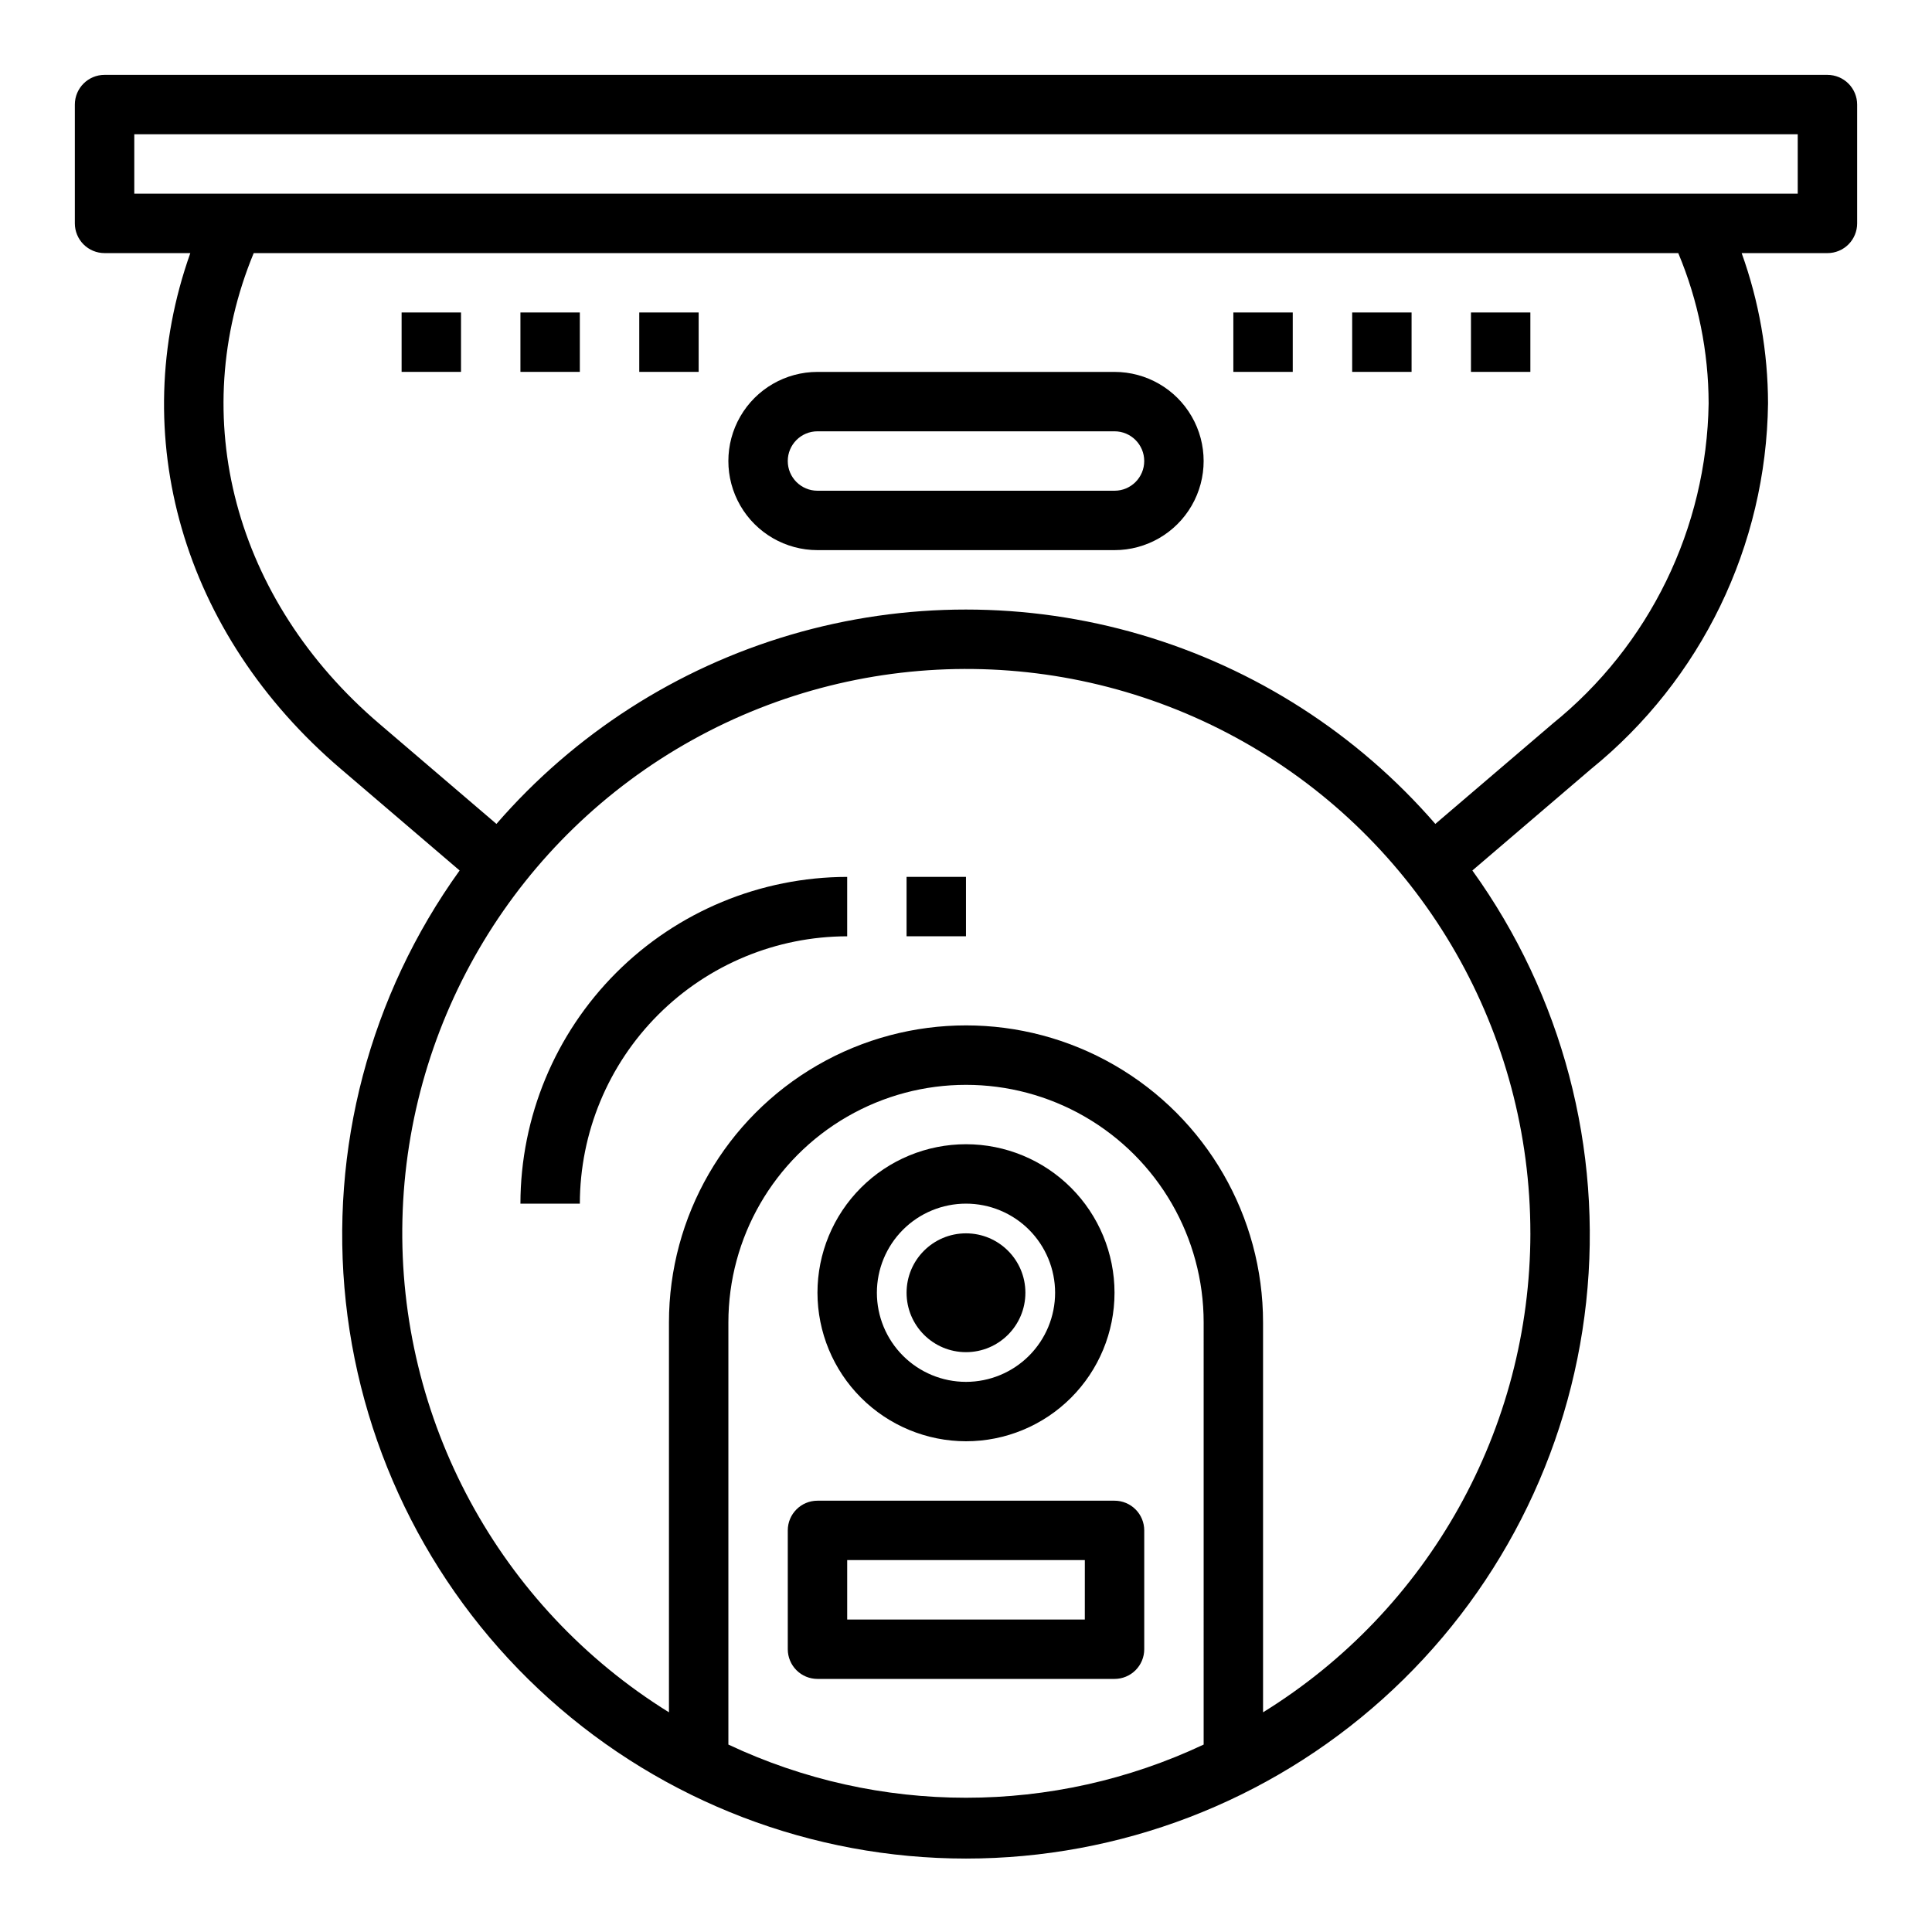
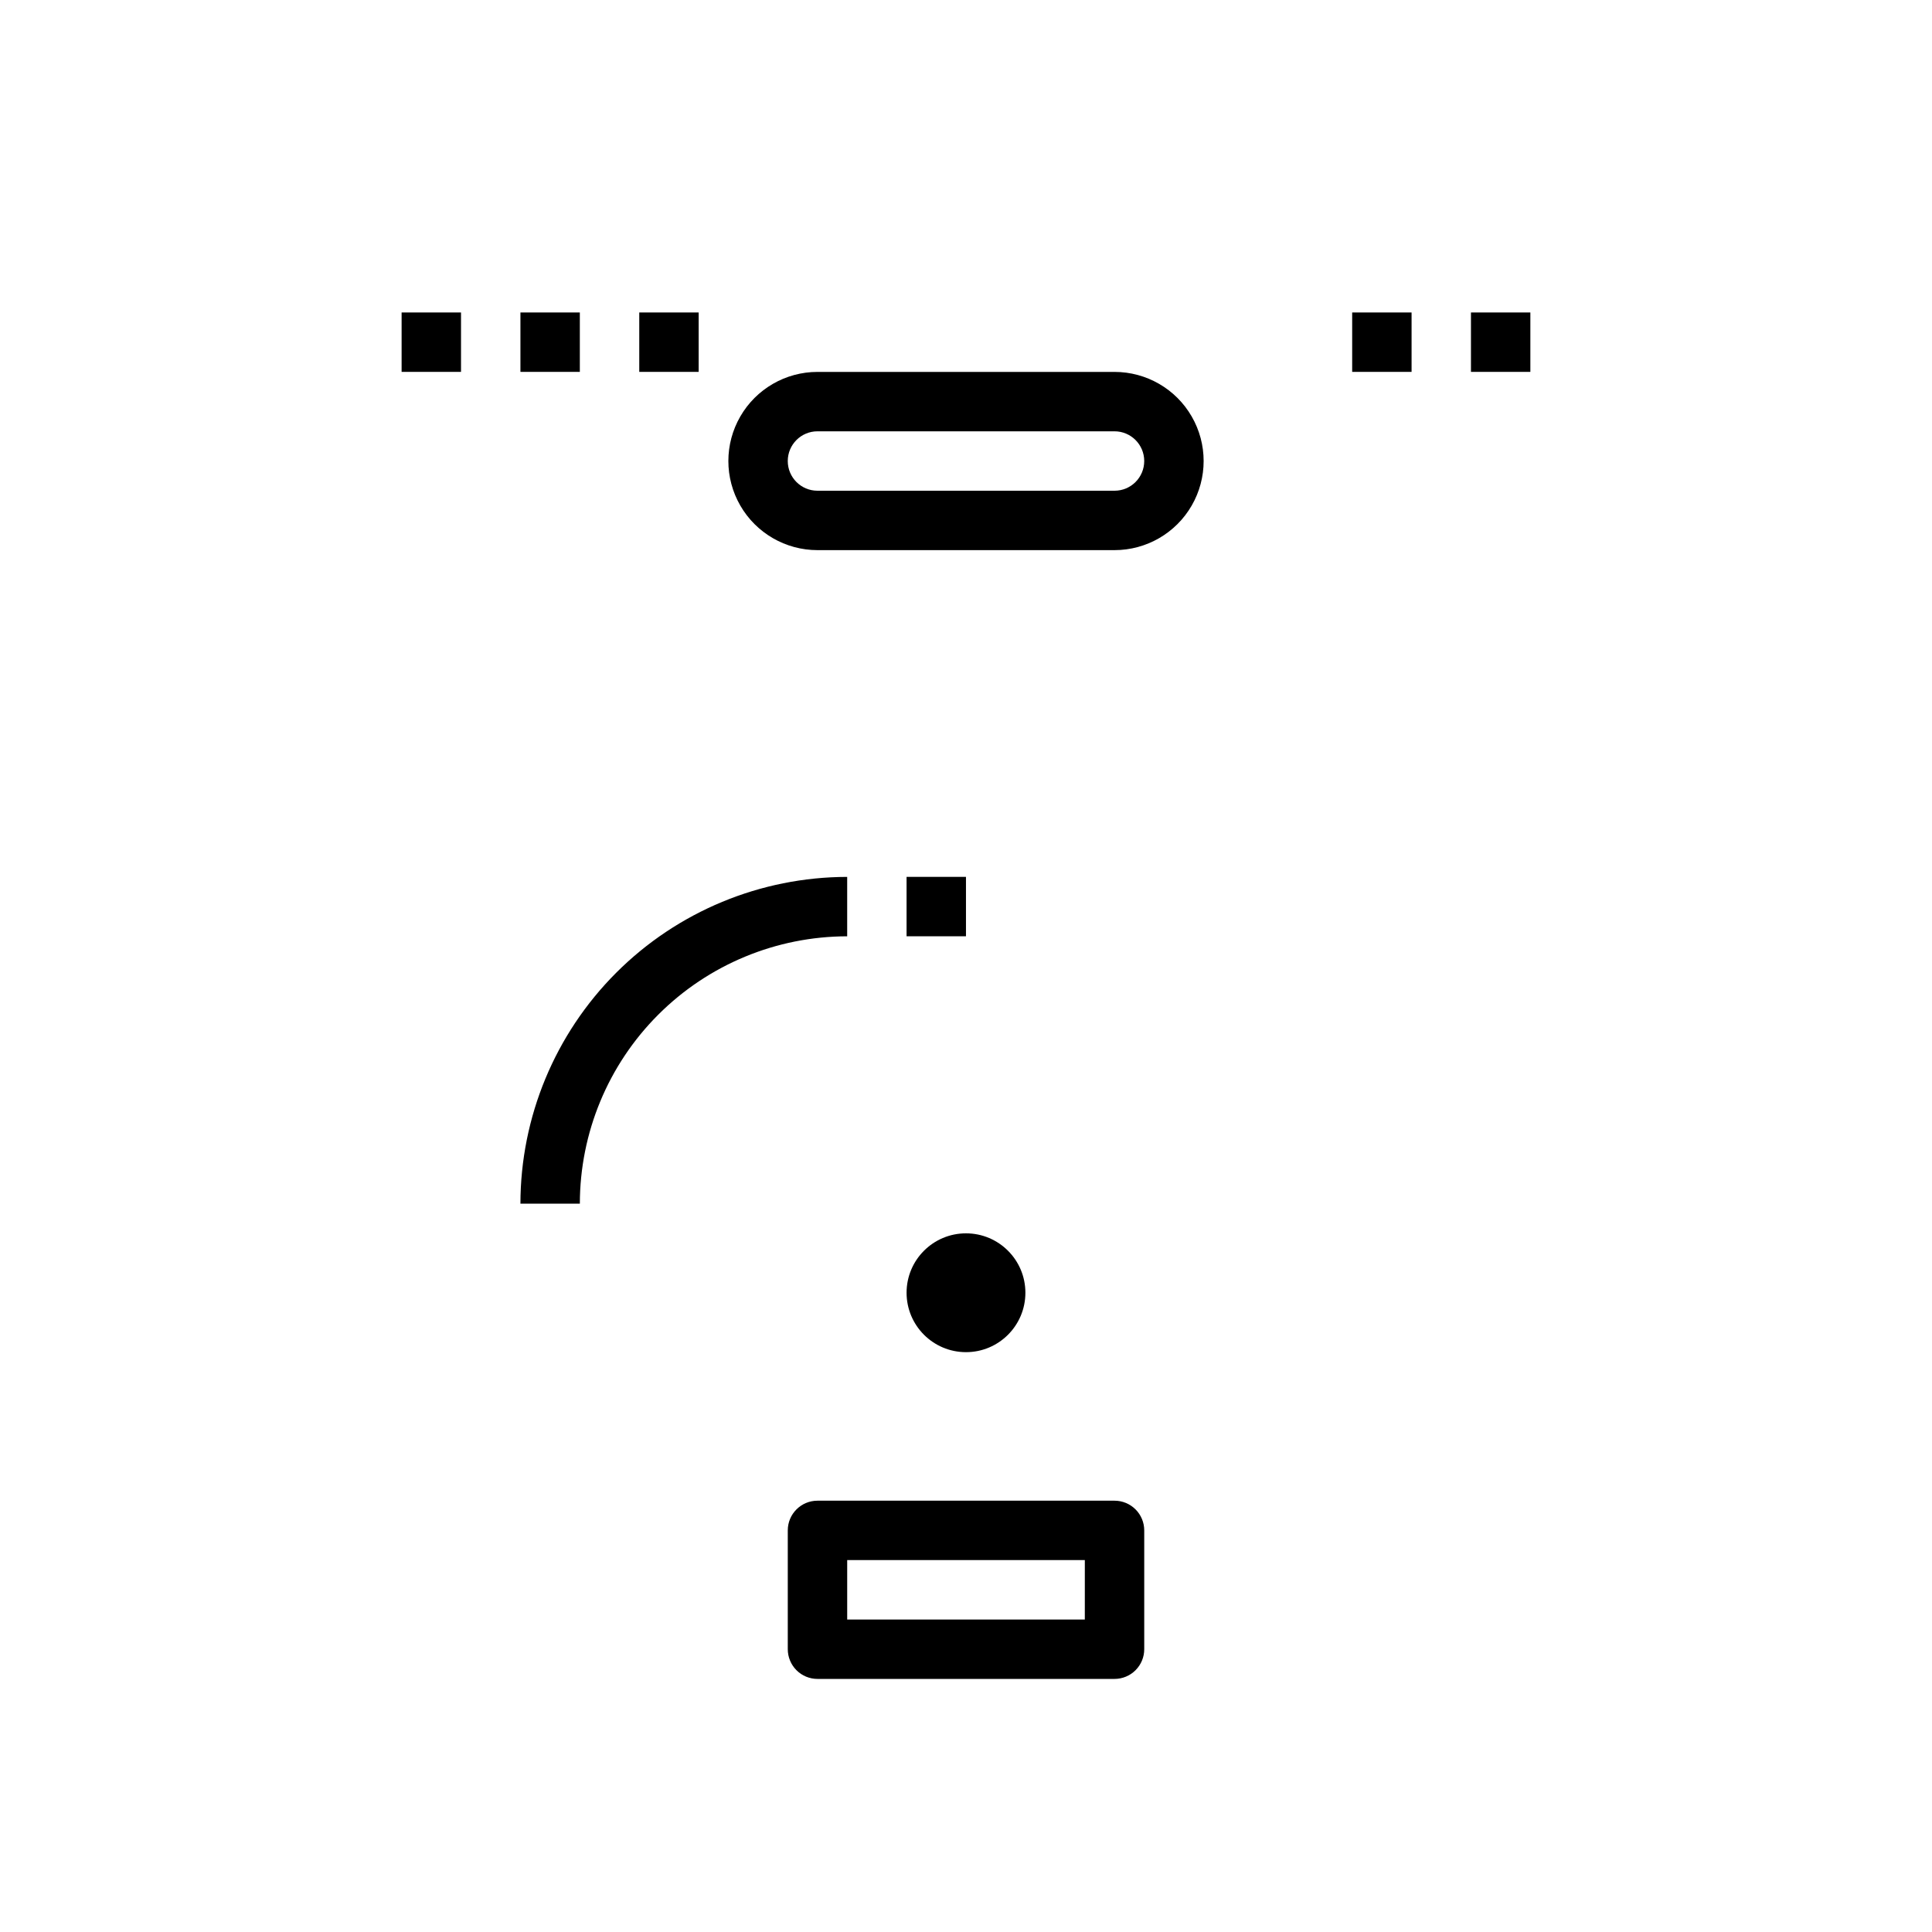
<svg xmlns="http://www.w3.org/2000/svg" fill="#000000" width="800px" height="800px" version="1.1" viewBox="144 144 512 512">
  <g>
-     <path d="m400 525.95c10.438 0 20.449-4.144 27.832-11.527 7.379-7.379 11.527-17.391 11.527-27.832 0-10.438-4.148-20.449-11.527-27.832-7.383-7.379-17.395-11.527-27.832-11.527-10.441 0-20.453 4.148-27.832 11.527-7.383 7.383-11.531 17.395-11.531 27.832 0.016 10.438 4.164 20.441 11.543 27.82 7.379 7.379 17.383 11.527 27.82 11.539zm0-62.977v0.004c6.262 0 12.27 2.484 16.699 6.914 4.426 4.43 6.914 10.438 6.914 16.699 0 6.266-2.488 12.27-6.914 16.699-4.43 4.43-10.438 6.918-16.699 6.918-6.266 0-12.273-2.488-16.699-6.918-4.43-4.43-6.918-10.434-6.918-16.699 0-6.262 2.488-12.27 6.918-16.699 4.426-4.43 10.434-6.914 16.699-6.914z" />
    <path d="m415.74 486.59c0 8.695-7.047 15.746-15.742 15.746s-15.746-7.051-15.746-15.746c0-8.695 7.051-15.742 15.746-15.742s15.742 7.047 15.742 15.742" />
    <path d="m360.64 541.7c-4.348 0-7.871 3.523-7.871 7.871v31.488c0 2.09 0.832 4.09 2.305 5.566 1.477 1.477 3.481 2.305 5.566 2.305h78.723c2.086 0 4.09-0.828 5.566-2.305 1.477-1.477 2.305-3.477 2.305-5.566v-31.488c0-2.086-0.828-4.09-2.305-5.566-1.477-1.477-3.481-2.305-5.566-2.305zm70.848 31.488h-62.973v-15.746h62.977z" />
    <path d="m281.92 462.98h15.746c0.02-18.785 7.488-36.793 20.773-50.074 13.281-13.285 31.289-20.754 50.074-20.777v-15.742c-22.957 0.027-44.969 9.16-61.203 25.391-16.23 16.234-25.363 38.242-25.391 61.203z" />
    <path d="m384.25 376.38h15.742v15.742h-15.742z" />
-     <path d="m628.29 163.84h-456.58c-4.348 0-7.875 3.527-7.875 7.875v31.488c0 2.086 0.832 4.09 2.309 5.566 1.477 1.477 3.477 2.305 5.566 2.305h22.727c-17.145 48.246-2.203 100.82 39.934 136.74l31.434 26.875c-23.805 33.09-34.547 73.805-30.16 114.33 4.391 40.527 23.594 78.004 53.93 105.23 30.336 27.23 69.66 42.289 110.43 42.289 40.762 0 80.086-15.059 110.42-42.289 30.336-27.227 49.543-64.703 53.93-105.23 4.387-40.527-6.356-81.242-30.16-114.33l31.418-26.867c29.273-23.723 46.473-59.238 46.934-96.914-0.027-13.582-2.391-27.055-6.988-39.832h22.734c2.086 0 4.09-0.828 5.566-2.305 1.473-1.477 2.305-3.481 2.305-5.566v-31.488c0-2.09-0.832-4.09-2.305-5.566-1.477-1.477-3.481-2.309-5.566-2.309zm-165.31 442.49c-39.883 18.789-86.07 18.789-125.95 0v-111.86c0-22.496 12.004-43.289 31.488-54.539 19.484-11.246 43.488-11.246 62.977 0 19.484 11.25 31.488 32.043 31.488 54.539zm86.59-135.48c-0.059 51.719-26.859 99.734-70.848 126.93v-103.32c0-28.121-15.004-54.109-39.359-68.172s-54.363-14.062-78.723 0c-24.355 14.062-39.359 40.051-39.359 68.172v103.32c-45.027-27.934-71.898-77.621-70.633-130.59 1.27-52.973 30.488-101.32 76.797-127.07 46.312-25.75 102.8-25.059 148.46 1.82 45.664 26.875 73.691 75.922 73.66 128.91zm5.816-135-31.008 26.496c-20.668-23.848-47.754-41.25-78.031-50.141s-62.473-8.891-92.754 0c-30.277 8.891-57.363 26.293-78.031 50.141l-30.992-26.504c-38.512-32.852-51.305-81.344-33.332-124.77h377.52c5.285 12.617 8.02 26.152 8.047 39.832-0.5 33.059-15.676 64.188-41.418 84.938zm65.031-140.52h-440.83v-15.742h440.83z" />
    <path d="m439.36 242.56h-78.723c-8.434 0-16.23 4.5-20.449 11.809-4.219 7.305-4.219 16.309 0 23.613 4.219 7.309 12.016 11.809 20.449 11.809h78.723c8.438 0 16.234-4.5 20.453-11.809 4.219-7.305 4.219-16.309 0-23.613-4.219-7.309-12.016-11.809-20.453-11.809zm0 31.488h-78.723c-4.348 0-7.871-3.523-7.871-7.871 0-4.348 3.523-7.875 7.871-7.875h78.723c4.348 0 7.871 3.527 7.871 7.875 0 4.348-3.523 7.871-7.871 7.871z" />
    <path d="m313.41 226.81h15.742v15.742h-15.742z" />
    <path d="m281.92 226.81h15.742v15.742h-15.742z" />
    <path d="m250.43 226.81h15.742v15.742h-15.742z" />
    <path d="m533.82 226.81h15.742v15.742h-15.742z" />
    <path d="m502.34 226.81h15.742v15.742h-15.742z" />
-     <path d="m470.85 226.81h15.742v15.742h-15.742z" />
  </g>
</svg>